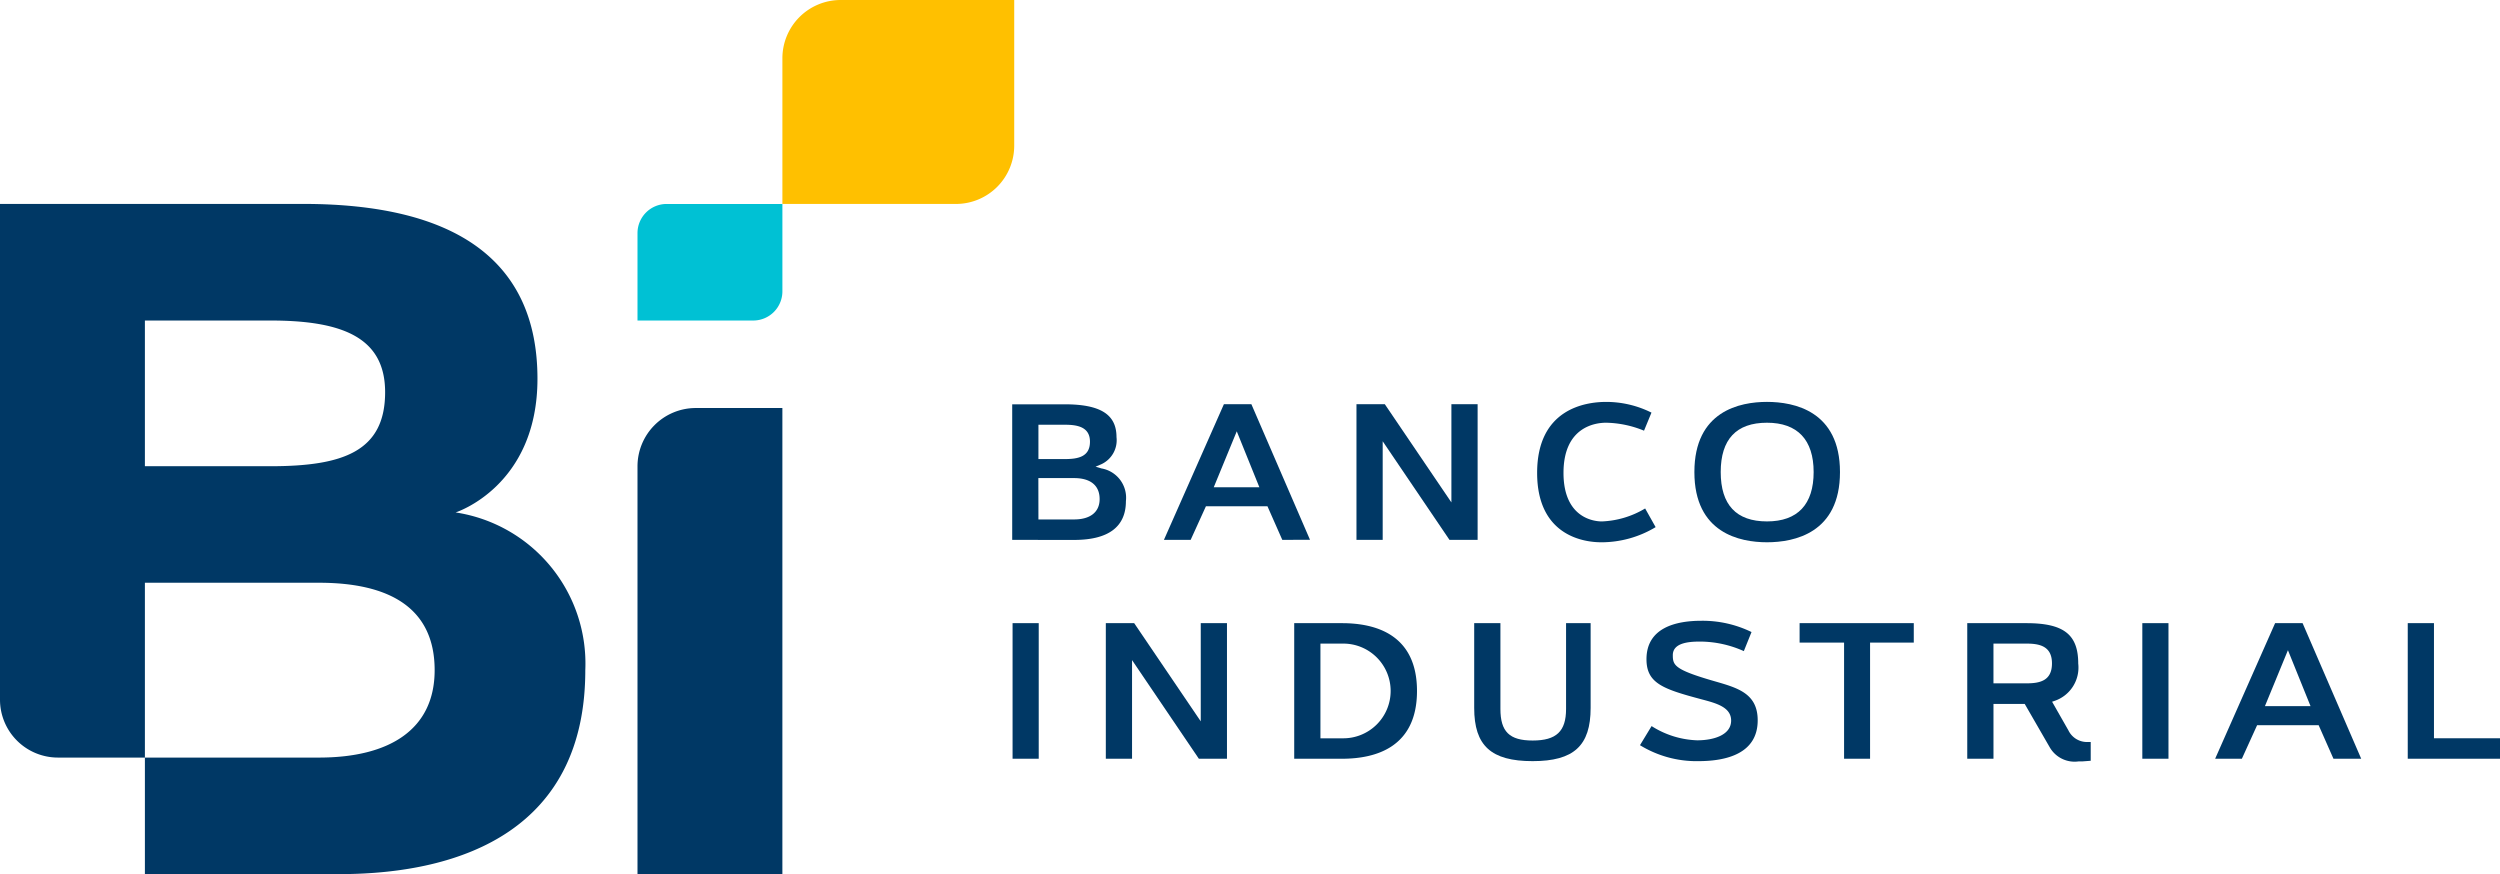
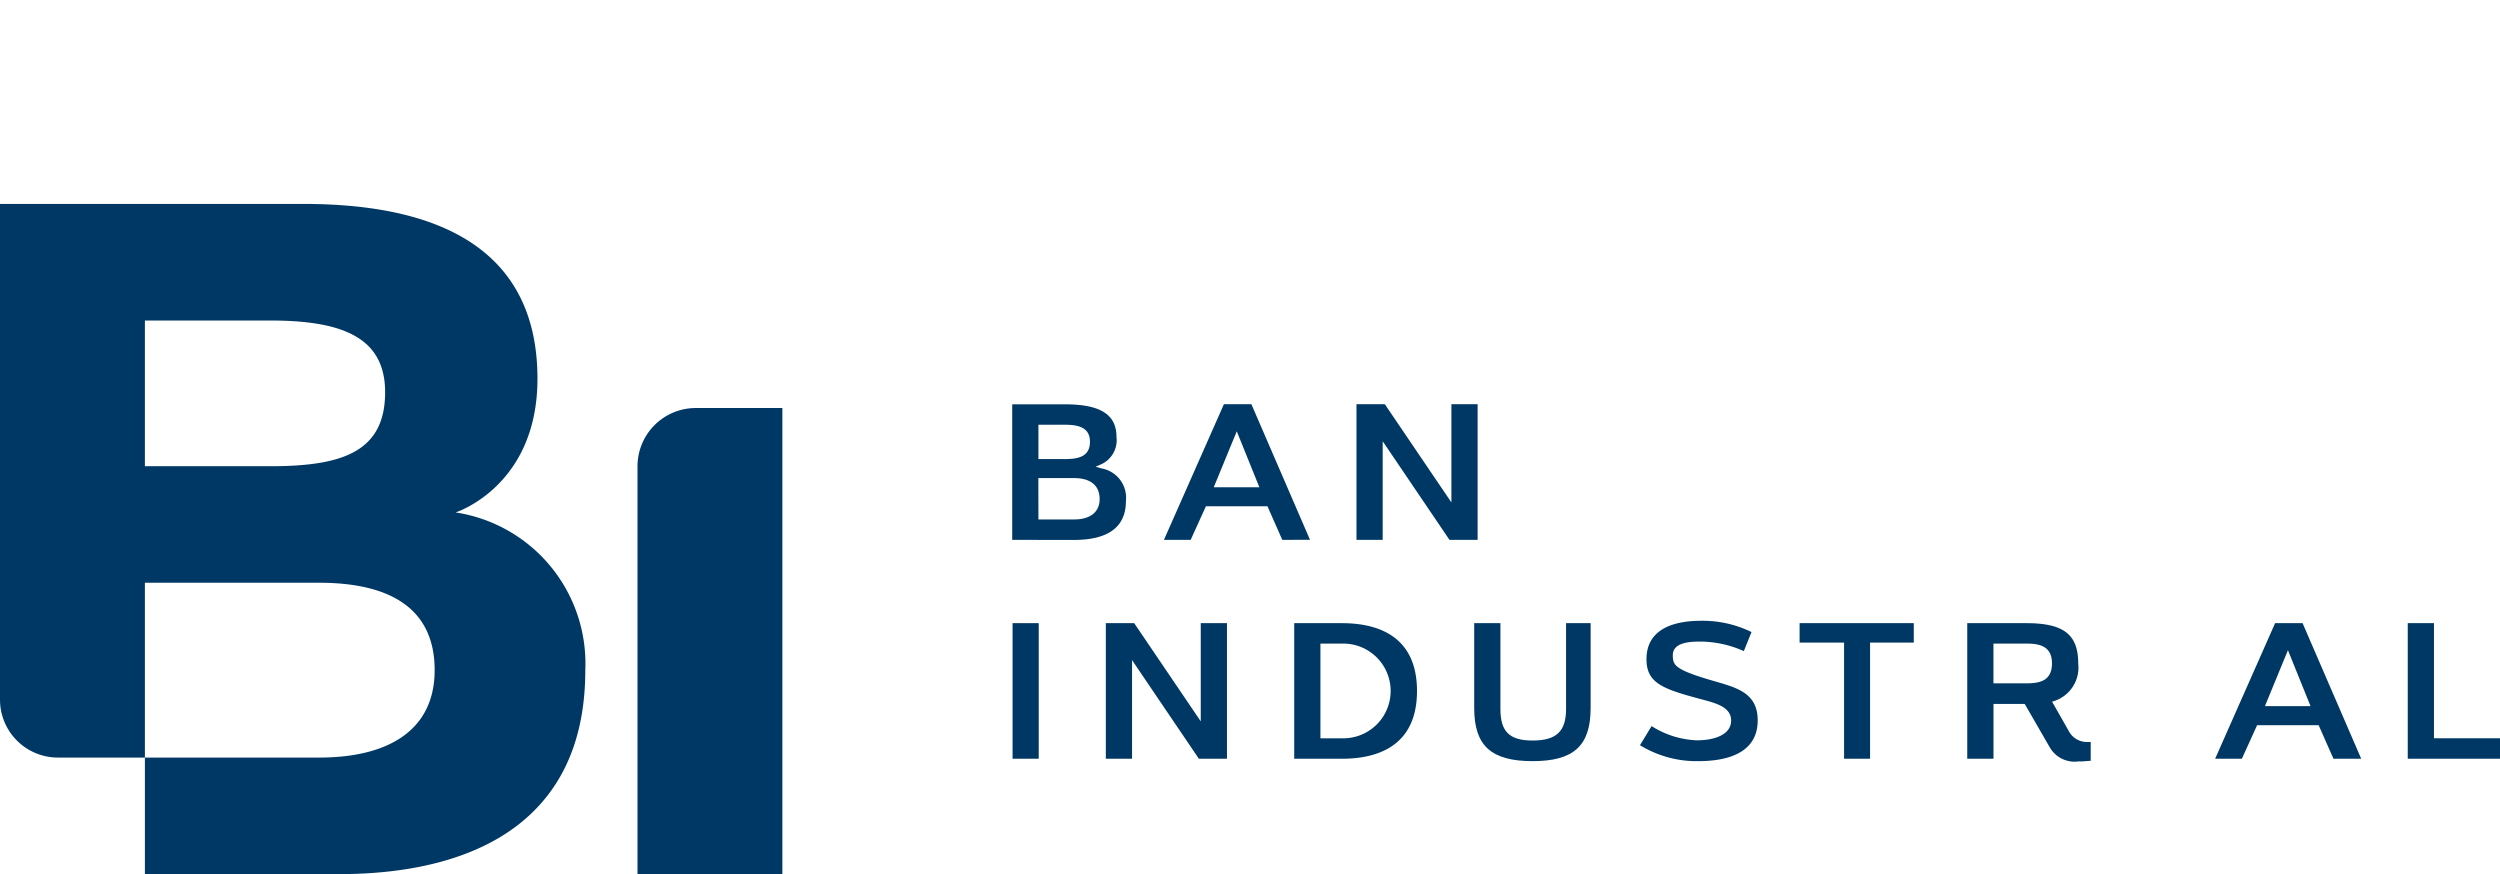
<svg xmlns="http://www.w3.org/2000/svg" width="143" height="50" viewBox="0 0 143 50">
  <defs>
    <clipPath id="clip-path">
      <rect id="Rectángulo_5123" data-name="Rectángulo 5123" width="143" height="50" fill="#003865" />
    </clipPath>
  </defs>
  <g id="Grupo_28069" data-name="Grupo 28069" transform="translate(0 0)">
    <g id="Grupo_8204" data-name="Grupo 8204" transform="translate(0 0)" clip-path="url(#clip-path)">
      <path id="Trazado_17065" data-name="Trazado 17065" d="M26.061,33.891s4.682-1.484,4.682-7.647c0-6.741-4.66-10-13.395-10H0V44.605a3.314,3.314,0,0,0,3.315,3.308H8.288v-10h9.96c4.035,0,6.614,1.445,6.614,5,0,3.391-2.579,5-6.614,5H8.288V54.58h11.1c7.2,0,14.091-2.655,14.091-11.665a8.744,8.744,0,0,0-7.419-9.024M15.469,31.247H8.288V22.914h7.181c4.148,0,6.56.984,6.56,4.1,0,3.391-2.412,4.234-6.56,4.234" transform="translate(0 -4.58)" fill="#003865" />
      <path id="Trazado_17066" data-name="Trazado 17066" d="M54.379,32.5a3.335,3.335,0,0,0-3.316,3.333V59.161H59.35V32.5Z" transform="translate(-14.598 -9.161)" fill="#003865" />
-       <path id="Trazado_17067" data-name="Trazado 17067" d="M52.72,16.247a1.667,1.667,0,0,0-1.657,1.667v5h6.63a1.669,1.669,0,0,0,1.658-1.667v-5Z" transform="translate(-14.598 -4.58)" fill="#00c1d4" />
-       <path id="Trazado_17068" data-name="Trazado 17068" d="M75.929,0H65.983a3.334,3.334,0,0,0-3.314,3.333v8.333h9.945a3.334,3.334,0,0,0,3.315-3.333Z" transform="translate(-17.916 0)" fill="#ffc000" />
      <path id="Trazado_17069" data-name="Trazado 17069" d="M81.077,39.96V32.205h2.989c2.06,0,2.977.579,2.977,1.876a1.513,1.513,0,0,1-.875,1.555l-.323.137.336.1a1.7,1.7,0,0,1,1.4,1.87c0,1.472-1,2.22-2.965,2.22Zm1.5-1.169H84.62c.926,0,1.458-.424,1.458-1.165,0-.774-.518-1.2-1.458-1.2H82.573Zm0-3.453h1.5c.753,0,1.448-.12,1.448-.994s-.773-.97-1.448-.97h-1.5Z" transform="translate(-23.179 -9.079)" fill="#003865" />
      <path id="Trazado_17070" data-name="Trazado 17070" d="M100,39.959l-.848-1.92H95.631l-.872,1.92H93.23L96.66,32.2h1.572l3.353,7.755Zm-3.92-3.009h2.609l-1.293-3.2Z" transform="translate(-26.653 -9.079)" fill="#003865" />
      <path id="Trazado_17071" data-name="Trazado 17071" d="M113.976,39.96l-3.821-5.641V39.96h-1.5V32.2h1.622l3.808,5.617V32.2h1.5V39.96Z" transform="translate(-31.065 -9.079)" fill="#003865" />
-       <path id="Trazado_17072" data-name="Trazado 17072" d="M126.78,40.044c-.858,0-3.656-.287-3.656-3.969,0-3.665,2.763-4.06,3.951-4.06a5.8,5.8,0,0,1,2.589.613l-.426,1.033a5.938,5.938,0,0,0-2.174-.455c-.571,0-2.432.207-2.432,2.869,0,2.643,1.827,2.777,2.193,2.777a5.187,5.187,0,0,0,2.477-.742l.6,1.068a6.017,6.017,0,0,1-3.126.867" transform="translate(-35.2 -9.026)" fill="#003865" />
-       <path id="Trazado_17073" data-name="Trazado 17073" d="M139.873,40.043c-1.551,0-4.153-.522-4.153-4.015s2.6-4.015,4.153-4.015,4.175.522,4.175,4.015-2.616,4.015-4.175,4.015m0-6.838c-1.757,0-2.647.95-2.647,2.823s.891,2.822,2.647,2.822,2.668-.976,2.668-2.822-.922-2.823-2.668-2.823" transform="translate(-38.801 -9.025)" fill="#003865" />
      <rect id="Rectángulo_5121" data-name="Rectángulo 5121" width="1.496" height="7.755" transform="translate(57.919 35.644)" fill="#003865" />
      <path id="Trazado_17074" data-name="Trazado 17074" d="M93.9,57.394l-3.821-5.641v5.641h-1.5V49.639h1.622l3.808,5.617V49.639h1.5v7.755Z" transform="translate(-25.326 -13.995)" fill="#003865" />
      <path id="Trazado_17075" data-name="Trazado 17075" d="M103.666,57.394V49.639H106.4c1.956,0,4.289.673,4.289,3.878s-2.333,3.877-4.289,3.877Zm1.5-1.169h1.255a2.709,2.709,0,1,0,0-5.417h-1.255Z" transform="translate(-29.637 -13.994)" fill="#003865" />
      <path id="Trazado_17076" data-name="Trazado 17076" d="M121.422,57.532c-2.372,0-3.339-.882-3.339-3.043V49.64h1.5v4.907c0,1.3.516,1.806,1.843,1.806,1.358,0,1.912-.523,1.912-1.806V49.64h1.405v4.849c0,2.161-.961,3.043-3.317,3.043" transform="translate(-33.759 -13.995)" fill="#003865" />
      <path id="Trazado_17077" data-name="Trazado 17077" d="M134.71,57.479a6.193,6.193,0,0,1-3.348-.913l.664-1.093a5.158,5.158,0,0,0,2.606.814c.94,0,1.944-.3,1.944-1.13,0-.765-.846-.99-1.665-1.208-2.2-.588-3.177-.907-3.177-2.3,0-1.815,1.705-2.2,3.136-2.2a6.39,6.39,0,0,1,2.872.645l-.44,1.091a6.156,6.156,0,0,0-2.512-.546c-.666,0-1.55.08-1.55.777,0,.562.084.815,2.194,1.435l.237.069c1.3.375,2.424.7,2.424,2.224,0,1.929-1.841,2.334-3.385,2.334" transform="translate(-37.555 -13.941)" fill="#003865" />
      <path id="Trazado_17078" data-name="Trazado 17078" d="M146.691,57.394V50.751h-2.544V49.639h6.531v1.112h-2.5v6.644Z" transform="translate(-41.21 -13.995)" fill="#003865" />
      <path id="Trazado_17079" data-name="Trazado 17079" d="M163.94,57.547a1.64,1.64,0,0,1-1.648-.813l-1.427-2.474h-1.788v3.134h-1.5V49.639h3.383c2.134,0,2.965.648,2.965,2.311a2.011,2.011,0,0,1-1.353,2.134l-.142.049.935,1.642a1.18,1.18,0,0,0,1.135.66c.045,0,.091,0,.139,0v1.075l-.486.037Zm-4.864-4.466h1.887c.758,0,1.46-.139,1.46-1.142s-.738-1.131-1.46-1.131h-1.887Z" transform="translate(-45.05 -13.994)" fill="#003865" />
-       <rect id="Rectángulo_5122" data-name="Rectángulo 5122" width="1.496" height="7.755" transform="translate(122.541 35.644)" fill="#003865" />
      <path id="Trazado_17080" data-name="Trazado 17080" d="M184.2,57.394l-.848-1.92h-3.519l-.872,1.92h-1.529l3.43-7.755h1.572l3.353,7.755Zm-3.92-3.009h2.609l-1.293-3.2Z" transform="translate(-50.726 -13.994)" fill="#003865" />
      <path id="Trazado_17081" data-name="Trazado 17081" d="M192.86,57.394V49.639h1.5v6.586h3.78v1.169Z" transform="translate(-55.137 -13.995)" fill="#003865" />
    </g>
  </g>
</svg>